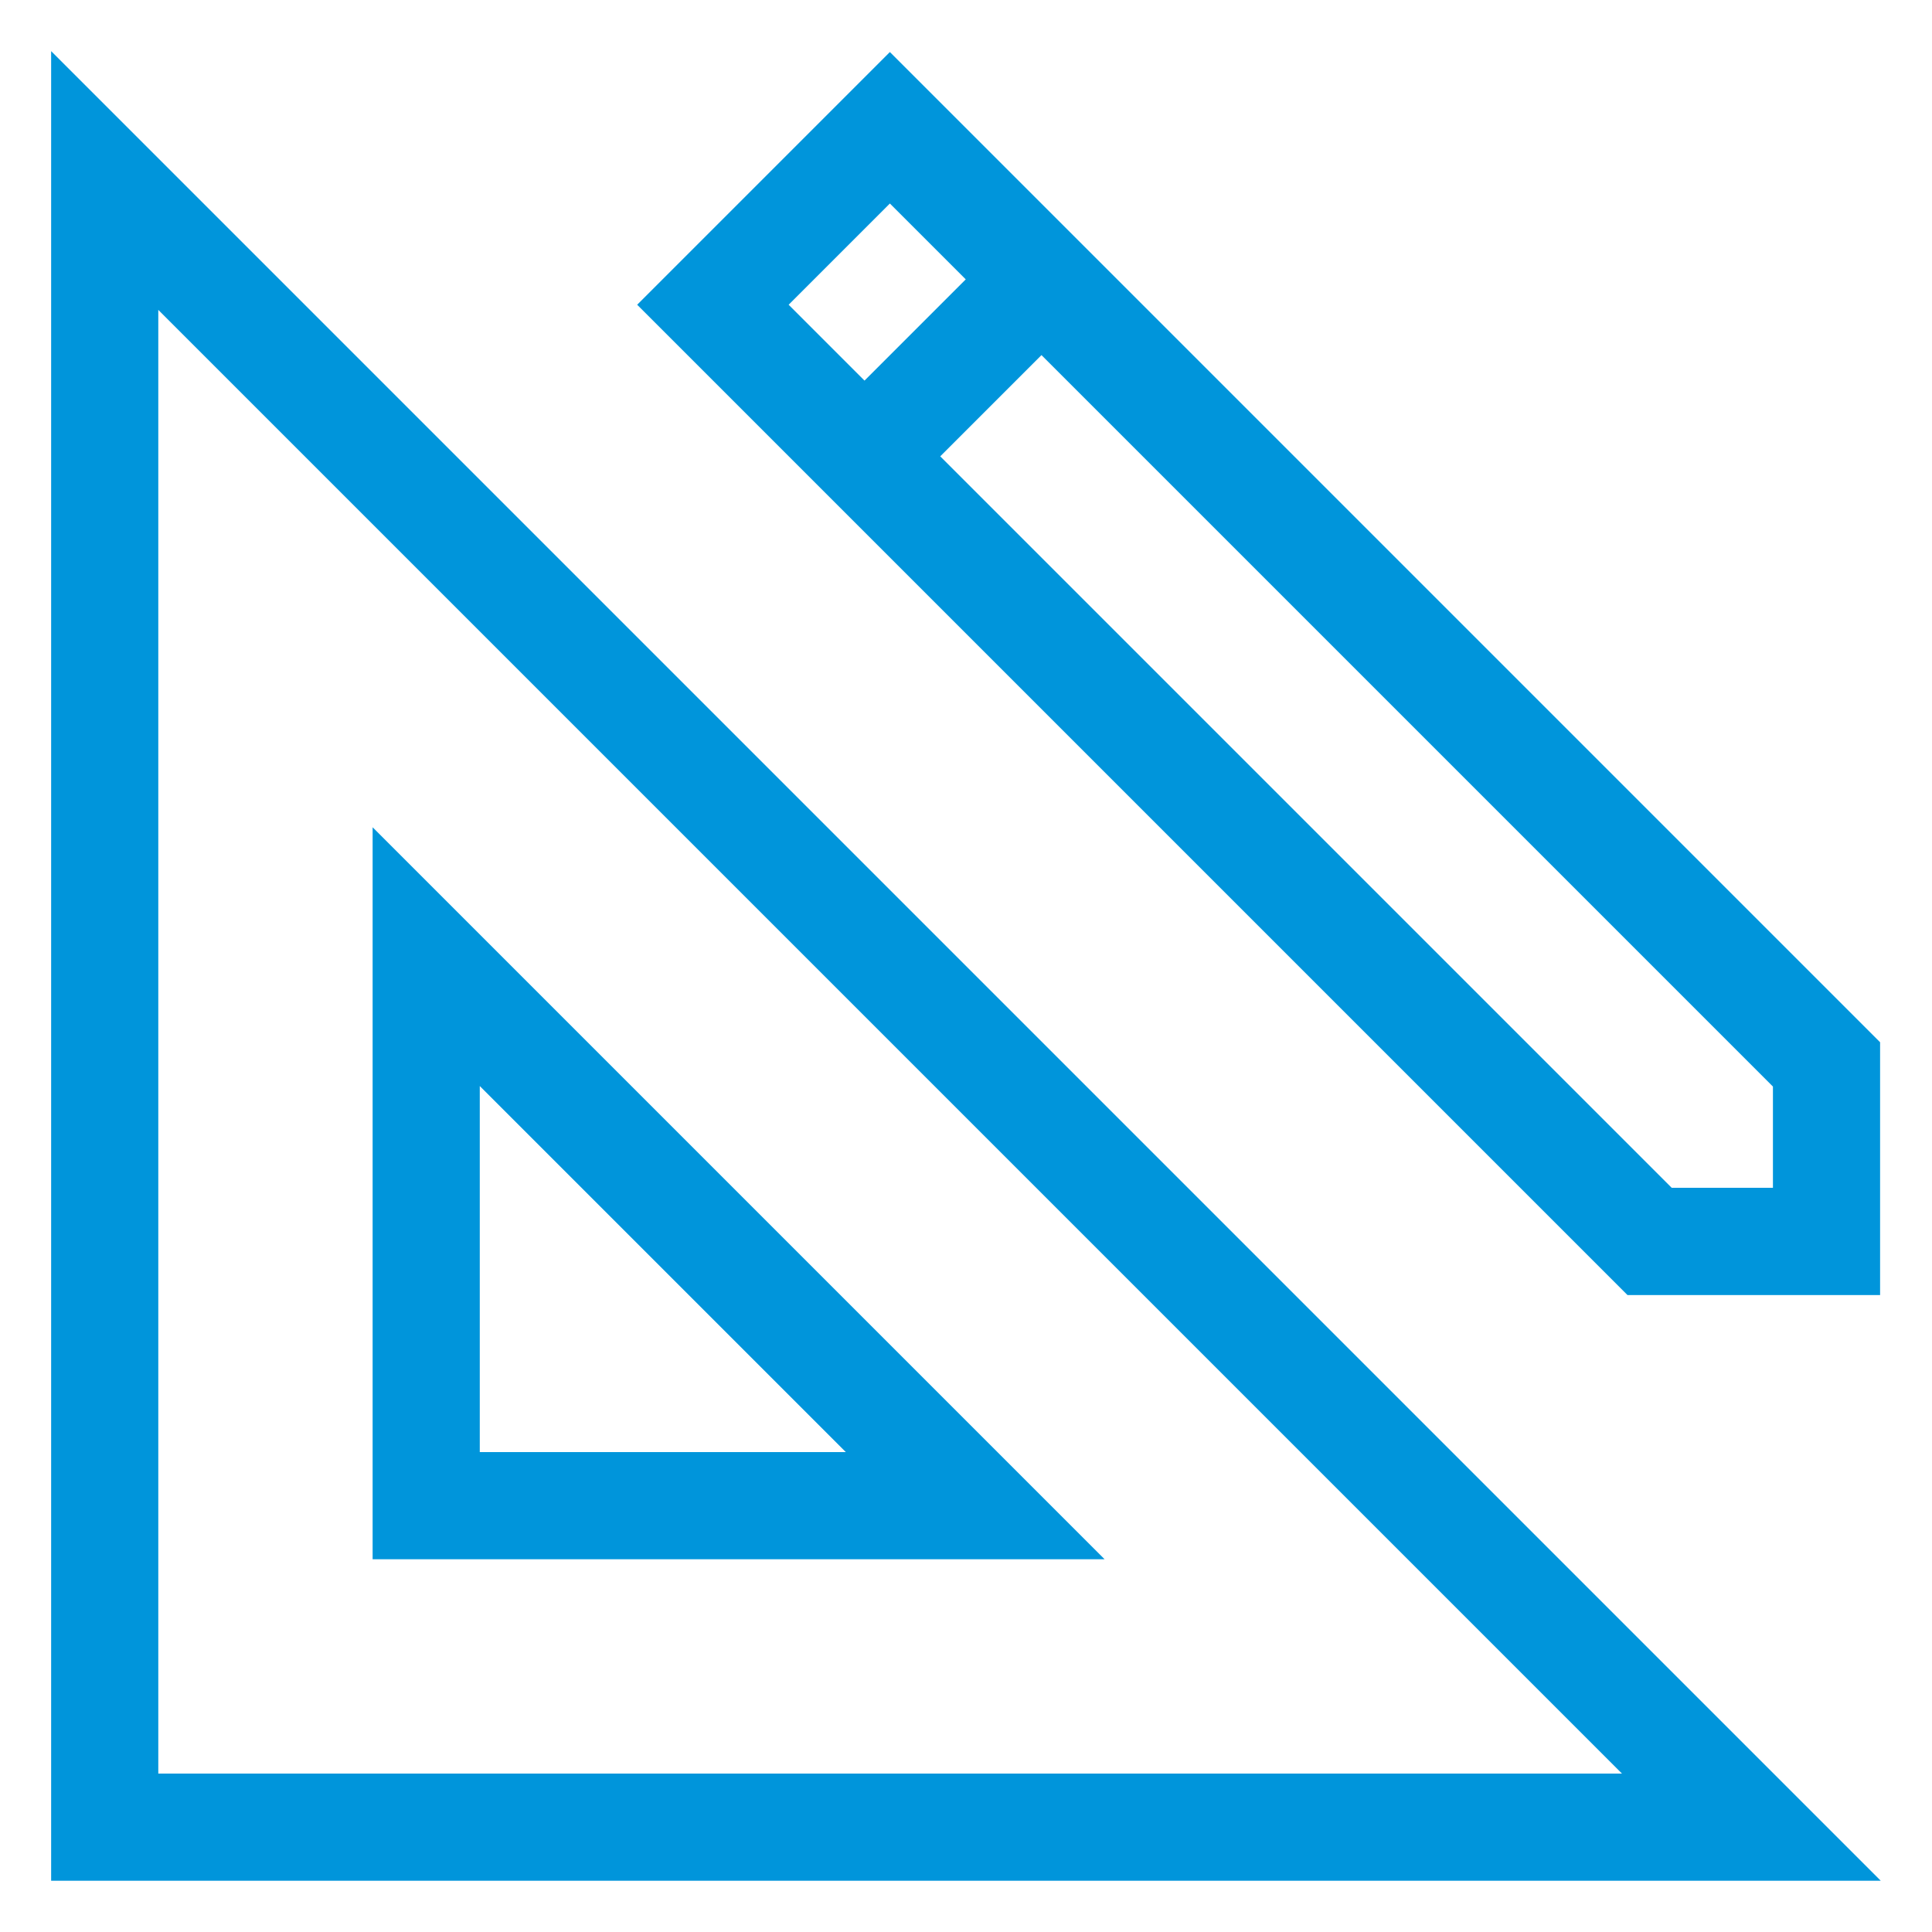
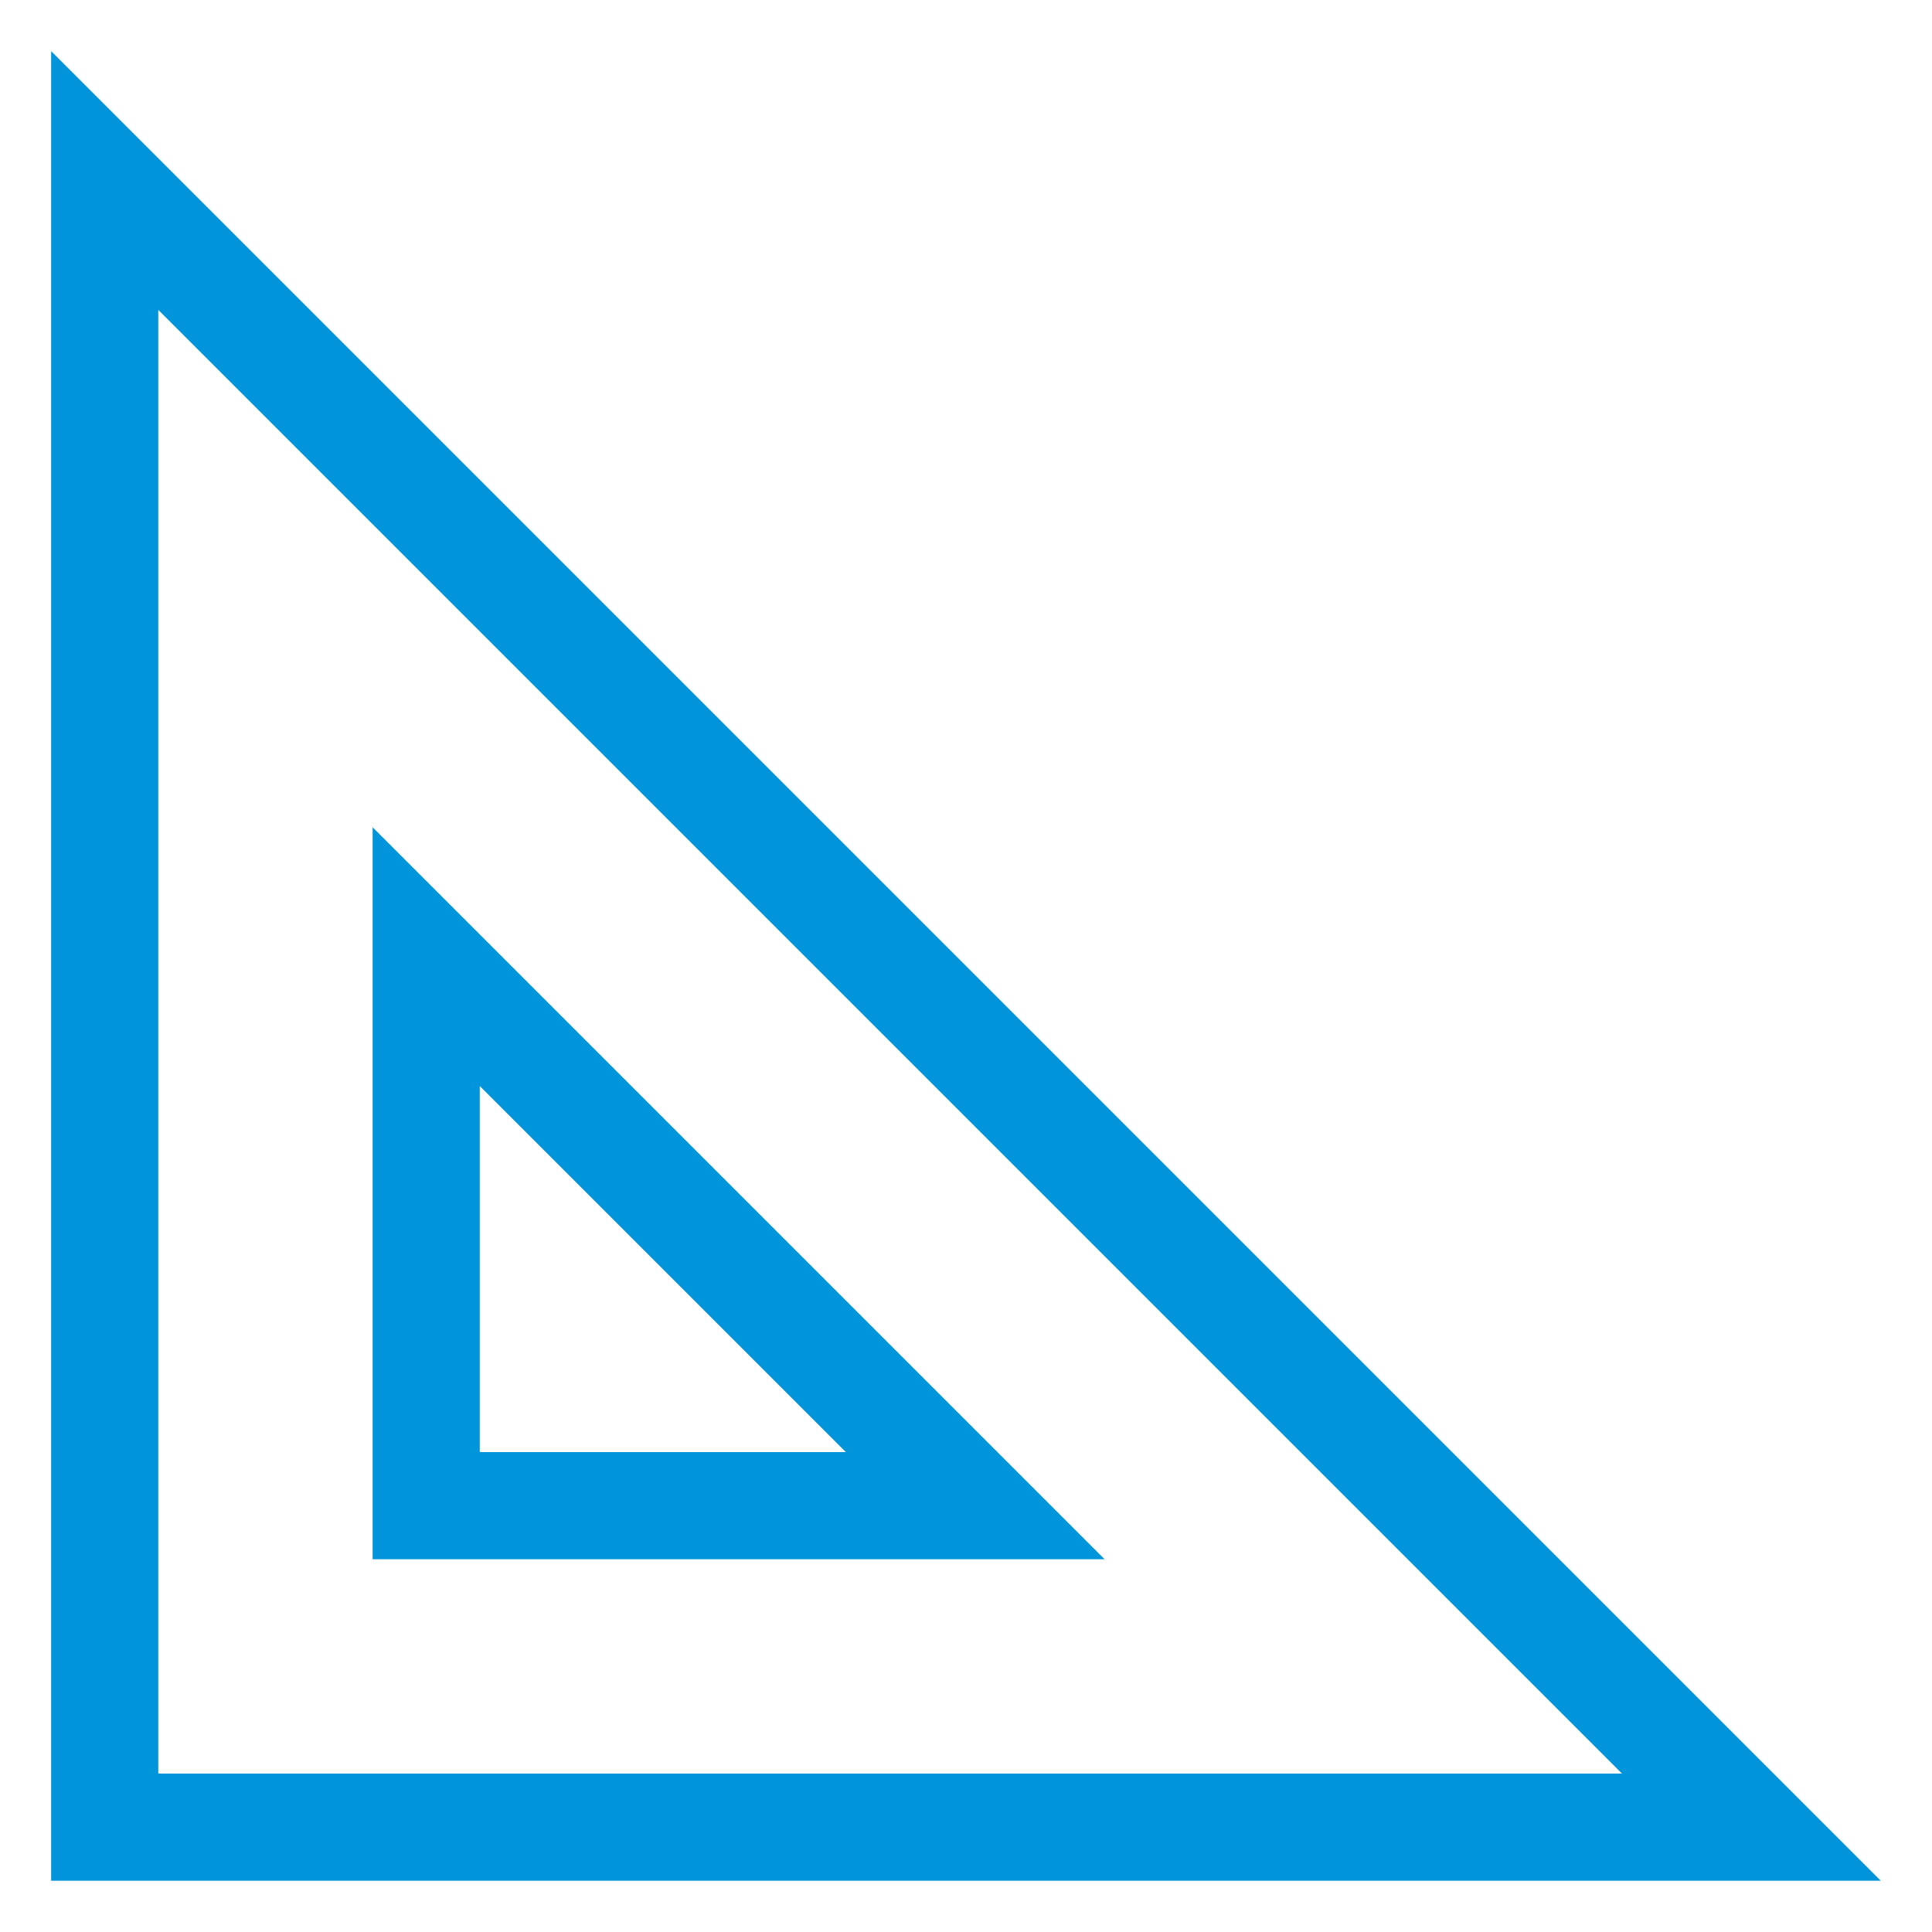
<svg xmlns="http://www.w3.org/2000/svg" id="Layer_1" data-name="Layer 1" viewBox="0 0 150 150">
  <defs>
    <style>
      .cls-1 {
        fill: #0095db;
        stroke-width: 0px;
      }
    </style>
  </defs>
  <g id="Tailored_Custom_Visual" data-name="Tailored_Custom Visual">
    <path class="cls-1" d="M3.97,3.97v142.05h142.05L3.97,3.97ZM12.29,24.06l113.64,113.64H12.29V24.06Z" />
    <path class="cls-1" d="M28.93,64.23v56.83h56.83l-56.83-56.83ZM37.25,84.32l28.42,28.42h-28.42v-28.42Z" />
-     <path class="cls-1" d="M145.97,100.54v-19.62L69.09,4.04l-19.62,19.62,76.89,76.89h19.62ZM137.65,92.22h-7.86l-56.79-56.79,7.86-7.86,56.79,56.79v7.86ZM69.09,15.8l5.89,5.89-7.86,7.86-5.89-5.89,7.86-7.86Z" />
  </g>
</svg>